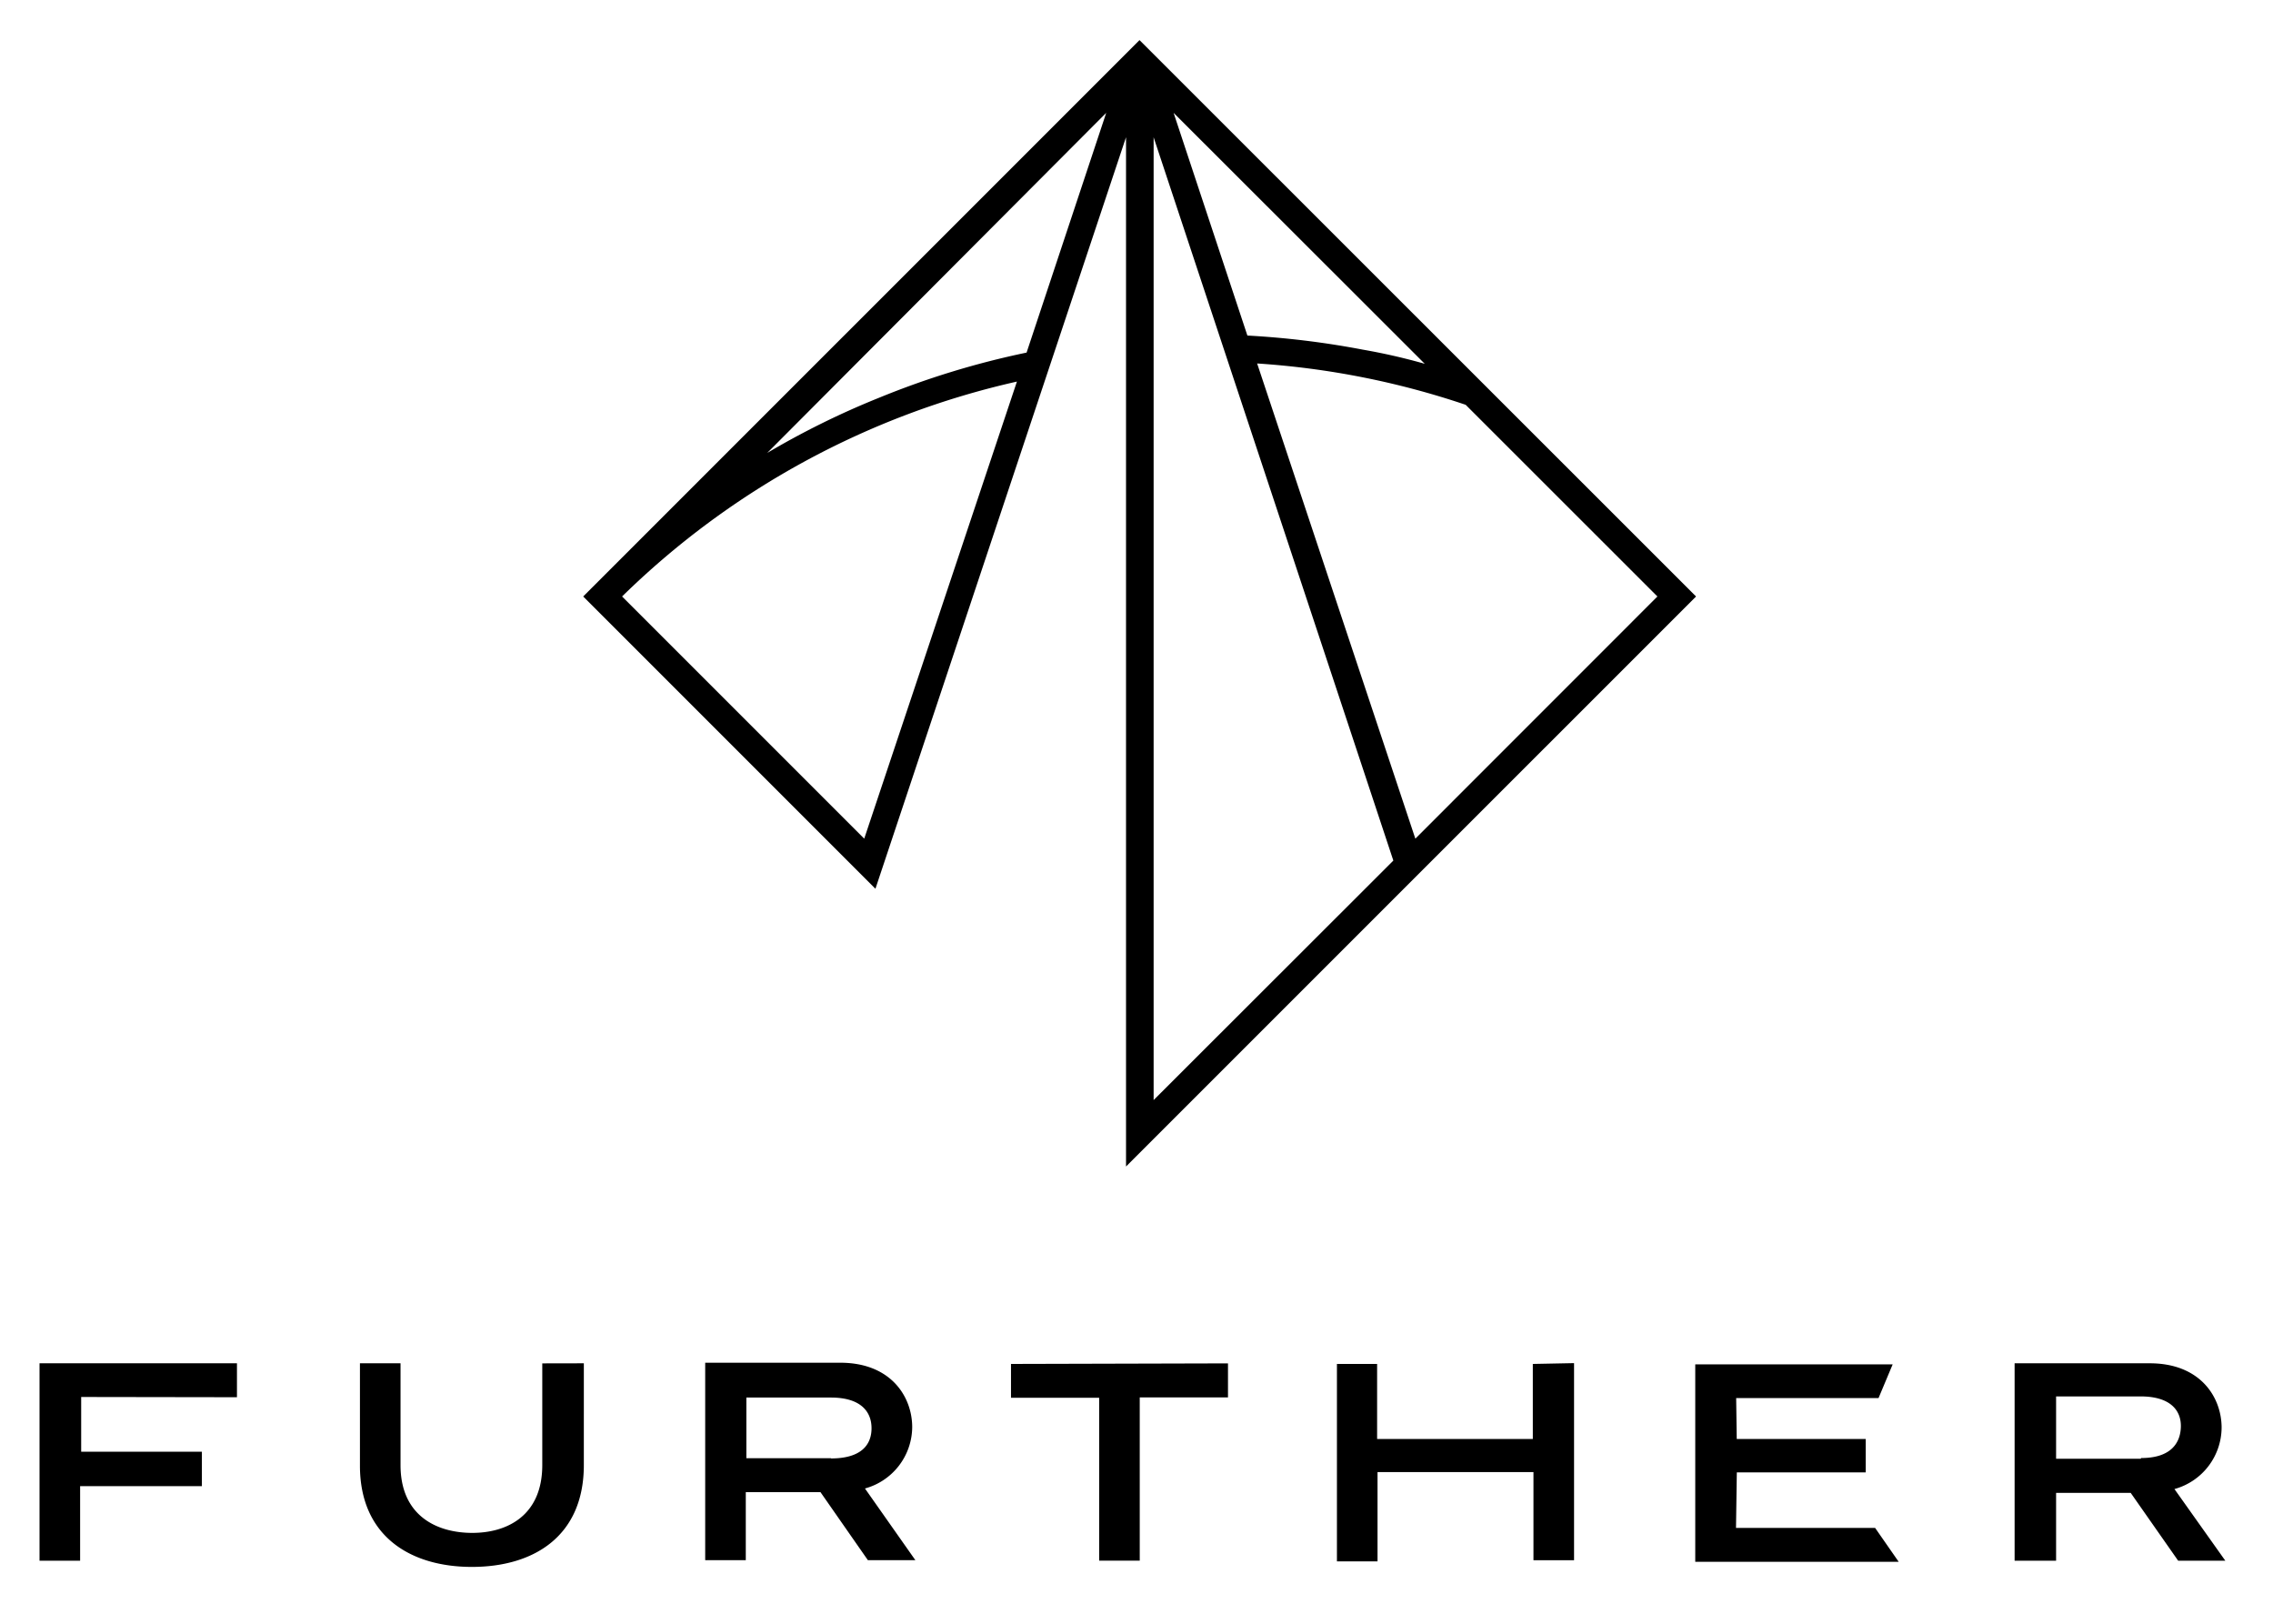
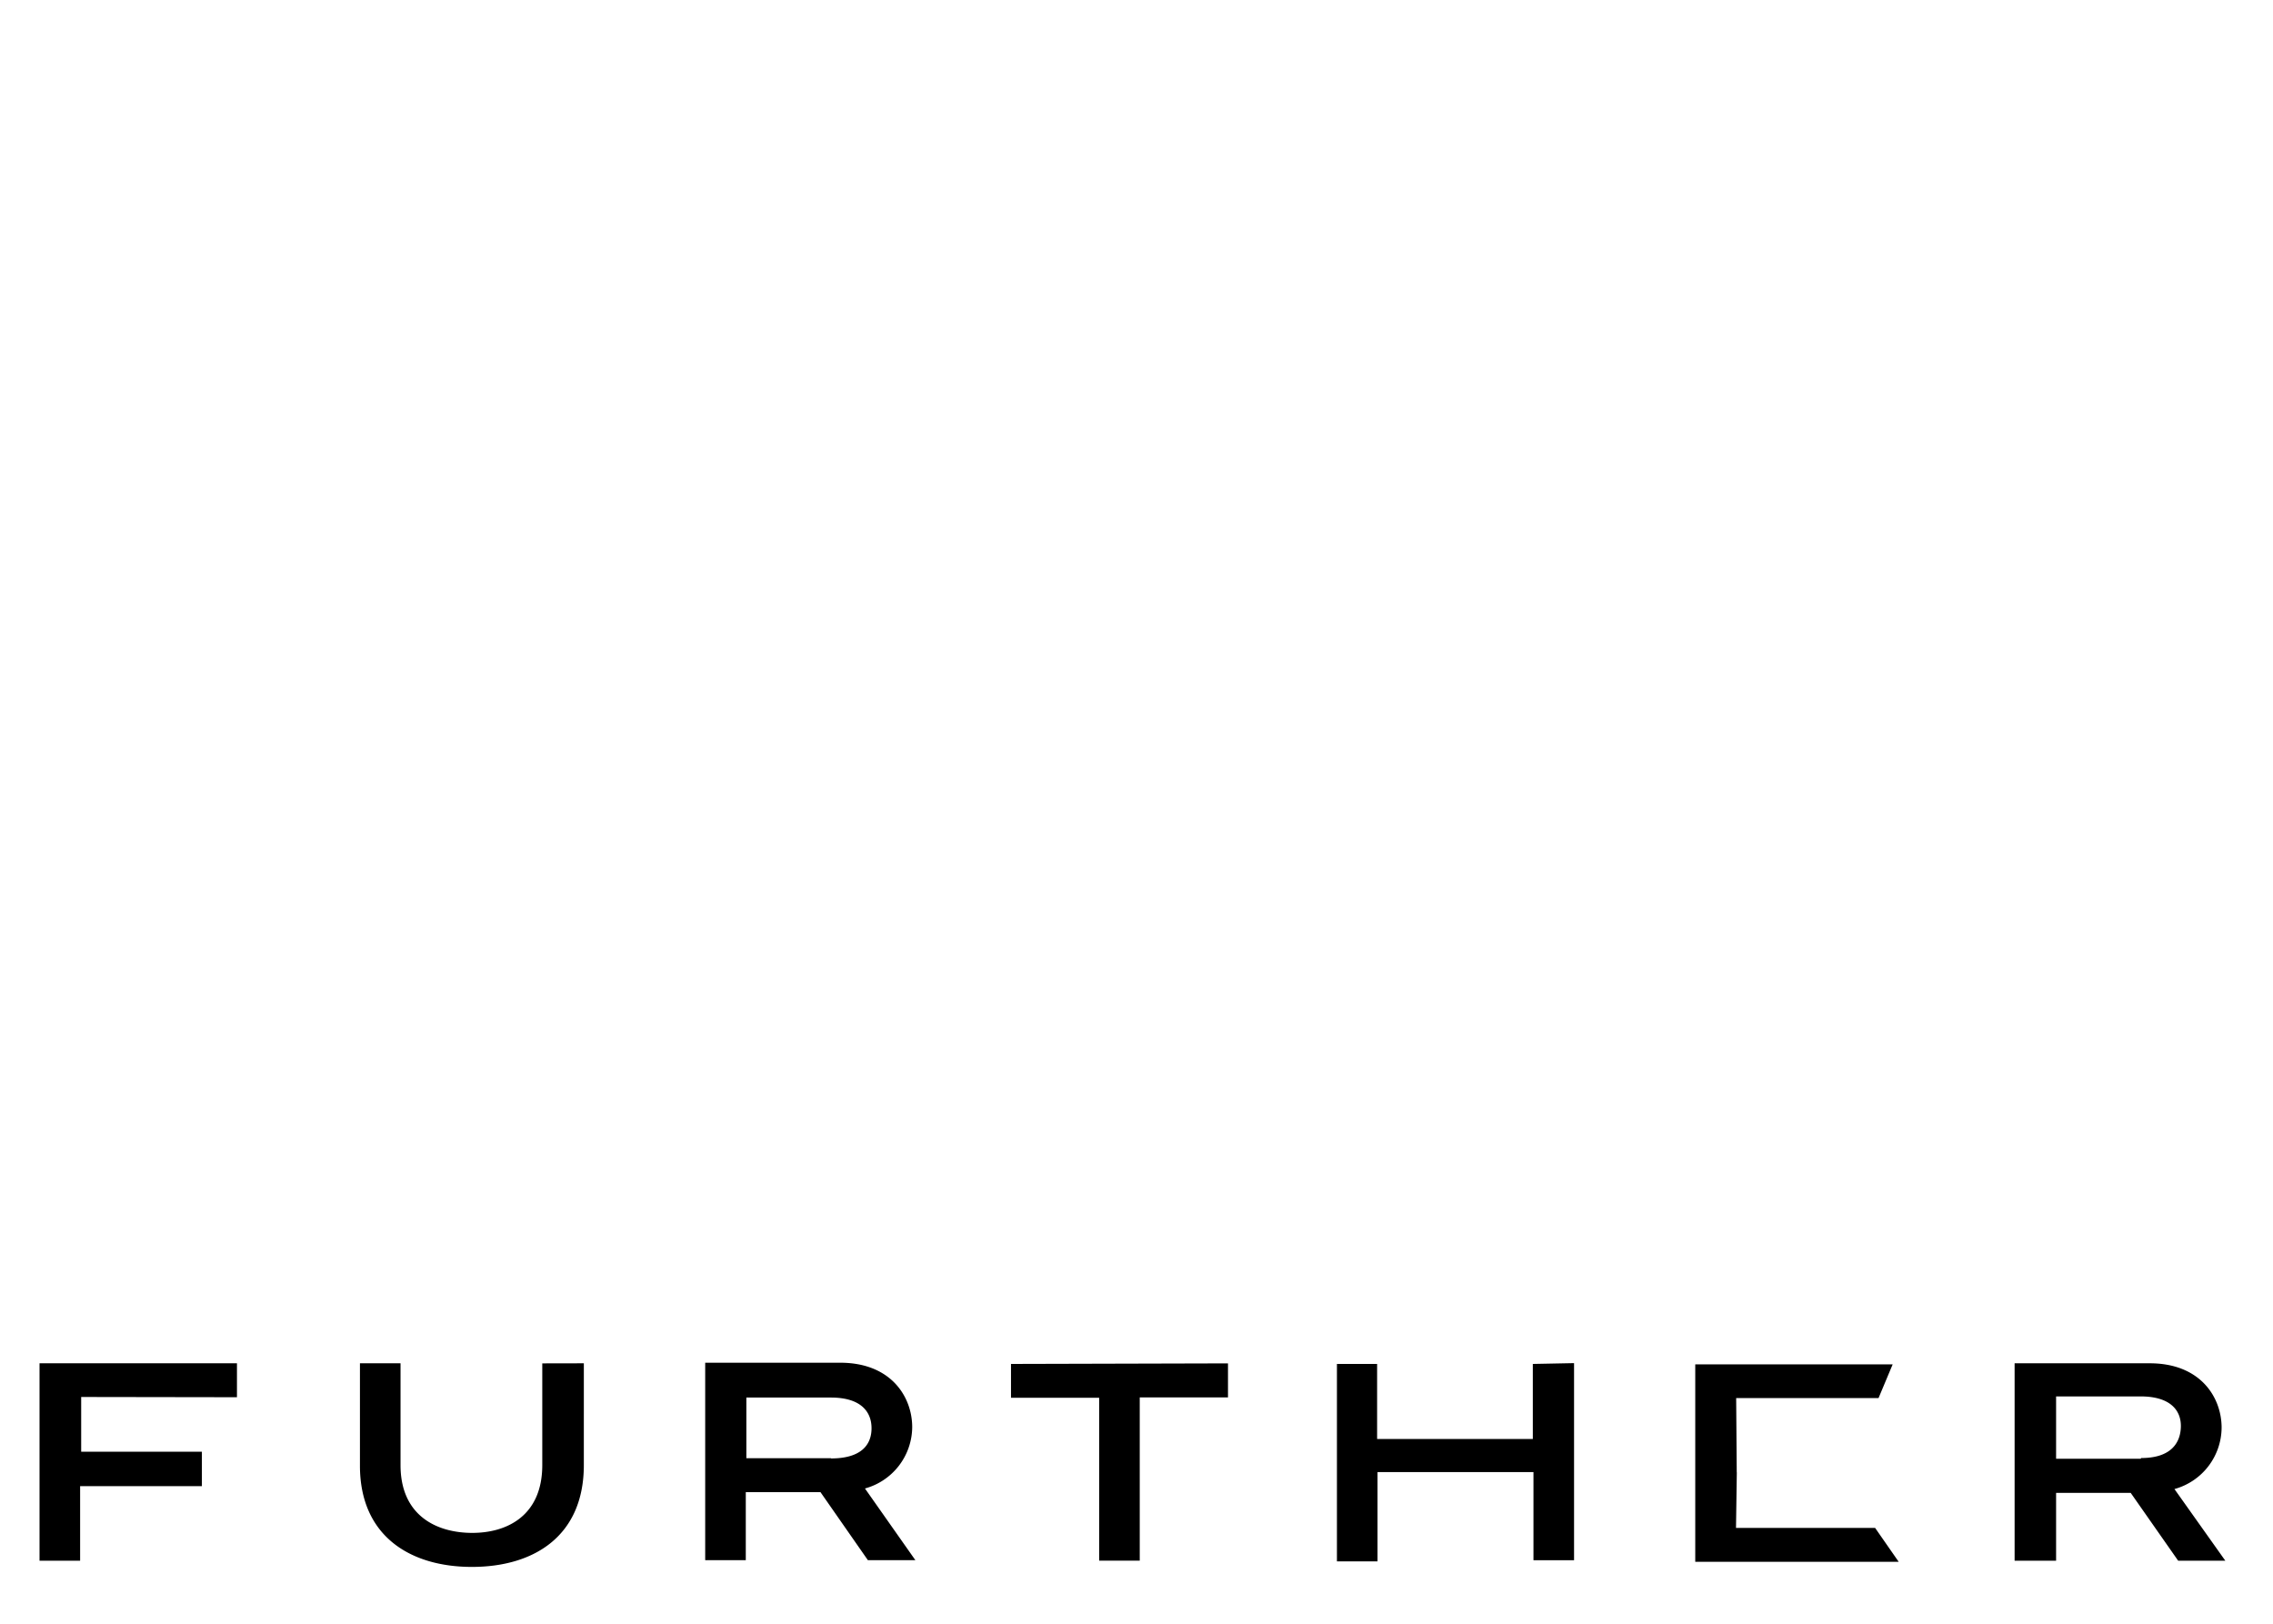
<svg xmlns="http://www.w3.org/2000/svg" id="Layer_1" data-name="Layer 1" viewBox="0 0 280 200">
  <title>Artboard 1</title>
-   <path d="M29.19,172.1v-4.18H4.87v24.32h5v-9.19H24.87v-4.24H10v-6.74Zm37.61-4.17v12.53c0,6.23-4.34,8.37-8.68,8.35s-8.78-2.12-8.78-8.35V167.92h-5v12.61c0,8.68,6.2,12.47,13.79,12.47s13.79-3.75,13.79-12.54V167.92Zm39.75,15.41a7.9,7.9,0,0,0,5.82-7.55c0-3.74-2.61-7.94-8.86-7.94H86.87v24.32h5v-8.38h9.2l5.84,8.38h5.85Zm-4.19-3.73H91.94v-7.47h10.42c3.67,0,5,1.73,5,3.78s-1.28,3.72-5,3.72Zm165.5,3.8a7.9,7.9,0,0,0,5.81-7.56c0-3.73-2.6-7.93-8.85-7.93H248.17v24.32h5.11v-8.36h9.19l5.85,8.36h5.81Zm-4.16-3.73H253.28V172H263.7c3.67,0,5,1.74,4.95,3.74s-1.23,3.85-4.89,3.85ZM124.54,168v4.17H135.4v20.06h5V172.12h10.87v-4.19Zm64.28,0v9.24H169.64V168h-4.95v24.32h5v-11H188.9v10.86h5V167.9Zm25.05,4.2h17.54l1.74-4.15H208.83v24.32h25.06l-2.9-4.17H213.85l.1-6.84h15.88v-4.12H213.94Z" />
-   <path d="M208.93,73.47,140.37,4.94,71.84,73.47l36,36,30.87-92.57V143.68Zm-4.76,0L174.35,103.3,154.86,44.77a100.58,100.58,0,0,1,25.69,5.09ZM175.51,44.81a74.32,74.32,0,0,0-7.61-1.74,106.48,106.48,0,0,0-14.24-1.74L144.57,13.9Zm-33.4-27.9L171.64,106,142.11,135.5ZM106.46,103.3,76.63,73.47h0A101.25,101.25,0,0,1,125.27,47Zm20-59.87A103.26,103.26,0,0,0,108.27,49a101,101,0,0,0-13.76,6.79L136.27,13.9Z" />
+   <path d="M29.19,172.1v-4.18H4.87v24.32h5v-9.19H24.87v-4.24H10v-6.74Zm37.61-4.17v12.53c0,6.23-4.34,8.37-8.68,8.35s-8.78-2.12-8.78-8.35V167.92h-5v12.61c0,8.68,6.2,12.47,13.79,12.47s13.79-3.75,13.79-12.54V167.92Zm39.75,15.41a7.9,7.9,0,0,0,5.82-7.55c0-3.74-2.61-7.94-8.86-7.94H86.87v24.32h5v-8.38h9.2l5.84,8.38h5.85Zm-4.19-3.73H91.94v-7.47h10.42c3.67,0,5,1.73,5,3.78s-1.28,3.72-5,3.72Zm165.5,3.8a7.9,7.9,0,0,0,5.81-7.56c0-3.73-2.6-7.93-8.85-7.93H248.17v24.32h5.11v-8.36h9.19l5.85,8.36h5.81Zm-4.16-3.73H253.28V172H263.7c3.67,0,5,1.74,4.95,3.74s-1.23,3.85-4.89,3.85ZM124.54,168v4.17H135.4v20.06h5V172.12h10.87v-4.19Zm64.28,0v9.24H169.64V168h-4.95v24.32h5v-11H188.9v10.86h5V167.9Zm25.05,4.2h17.54l1.74-4.15H208.83v24.32h25.06l-2.9-4.17H213.85l.1-6.84h15.88H213.94Z" />
</svg>